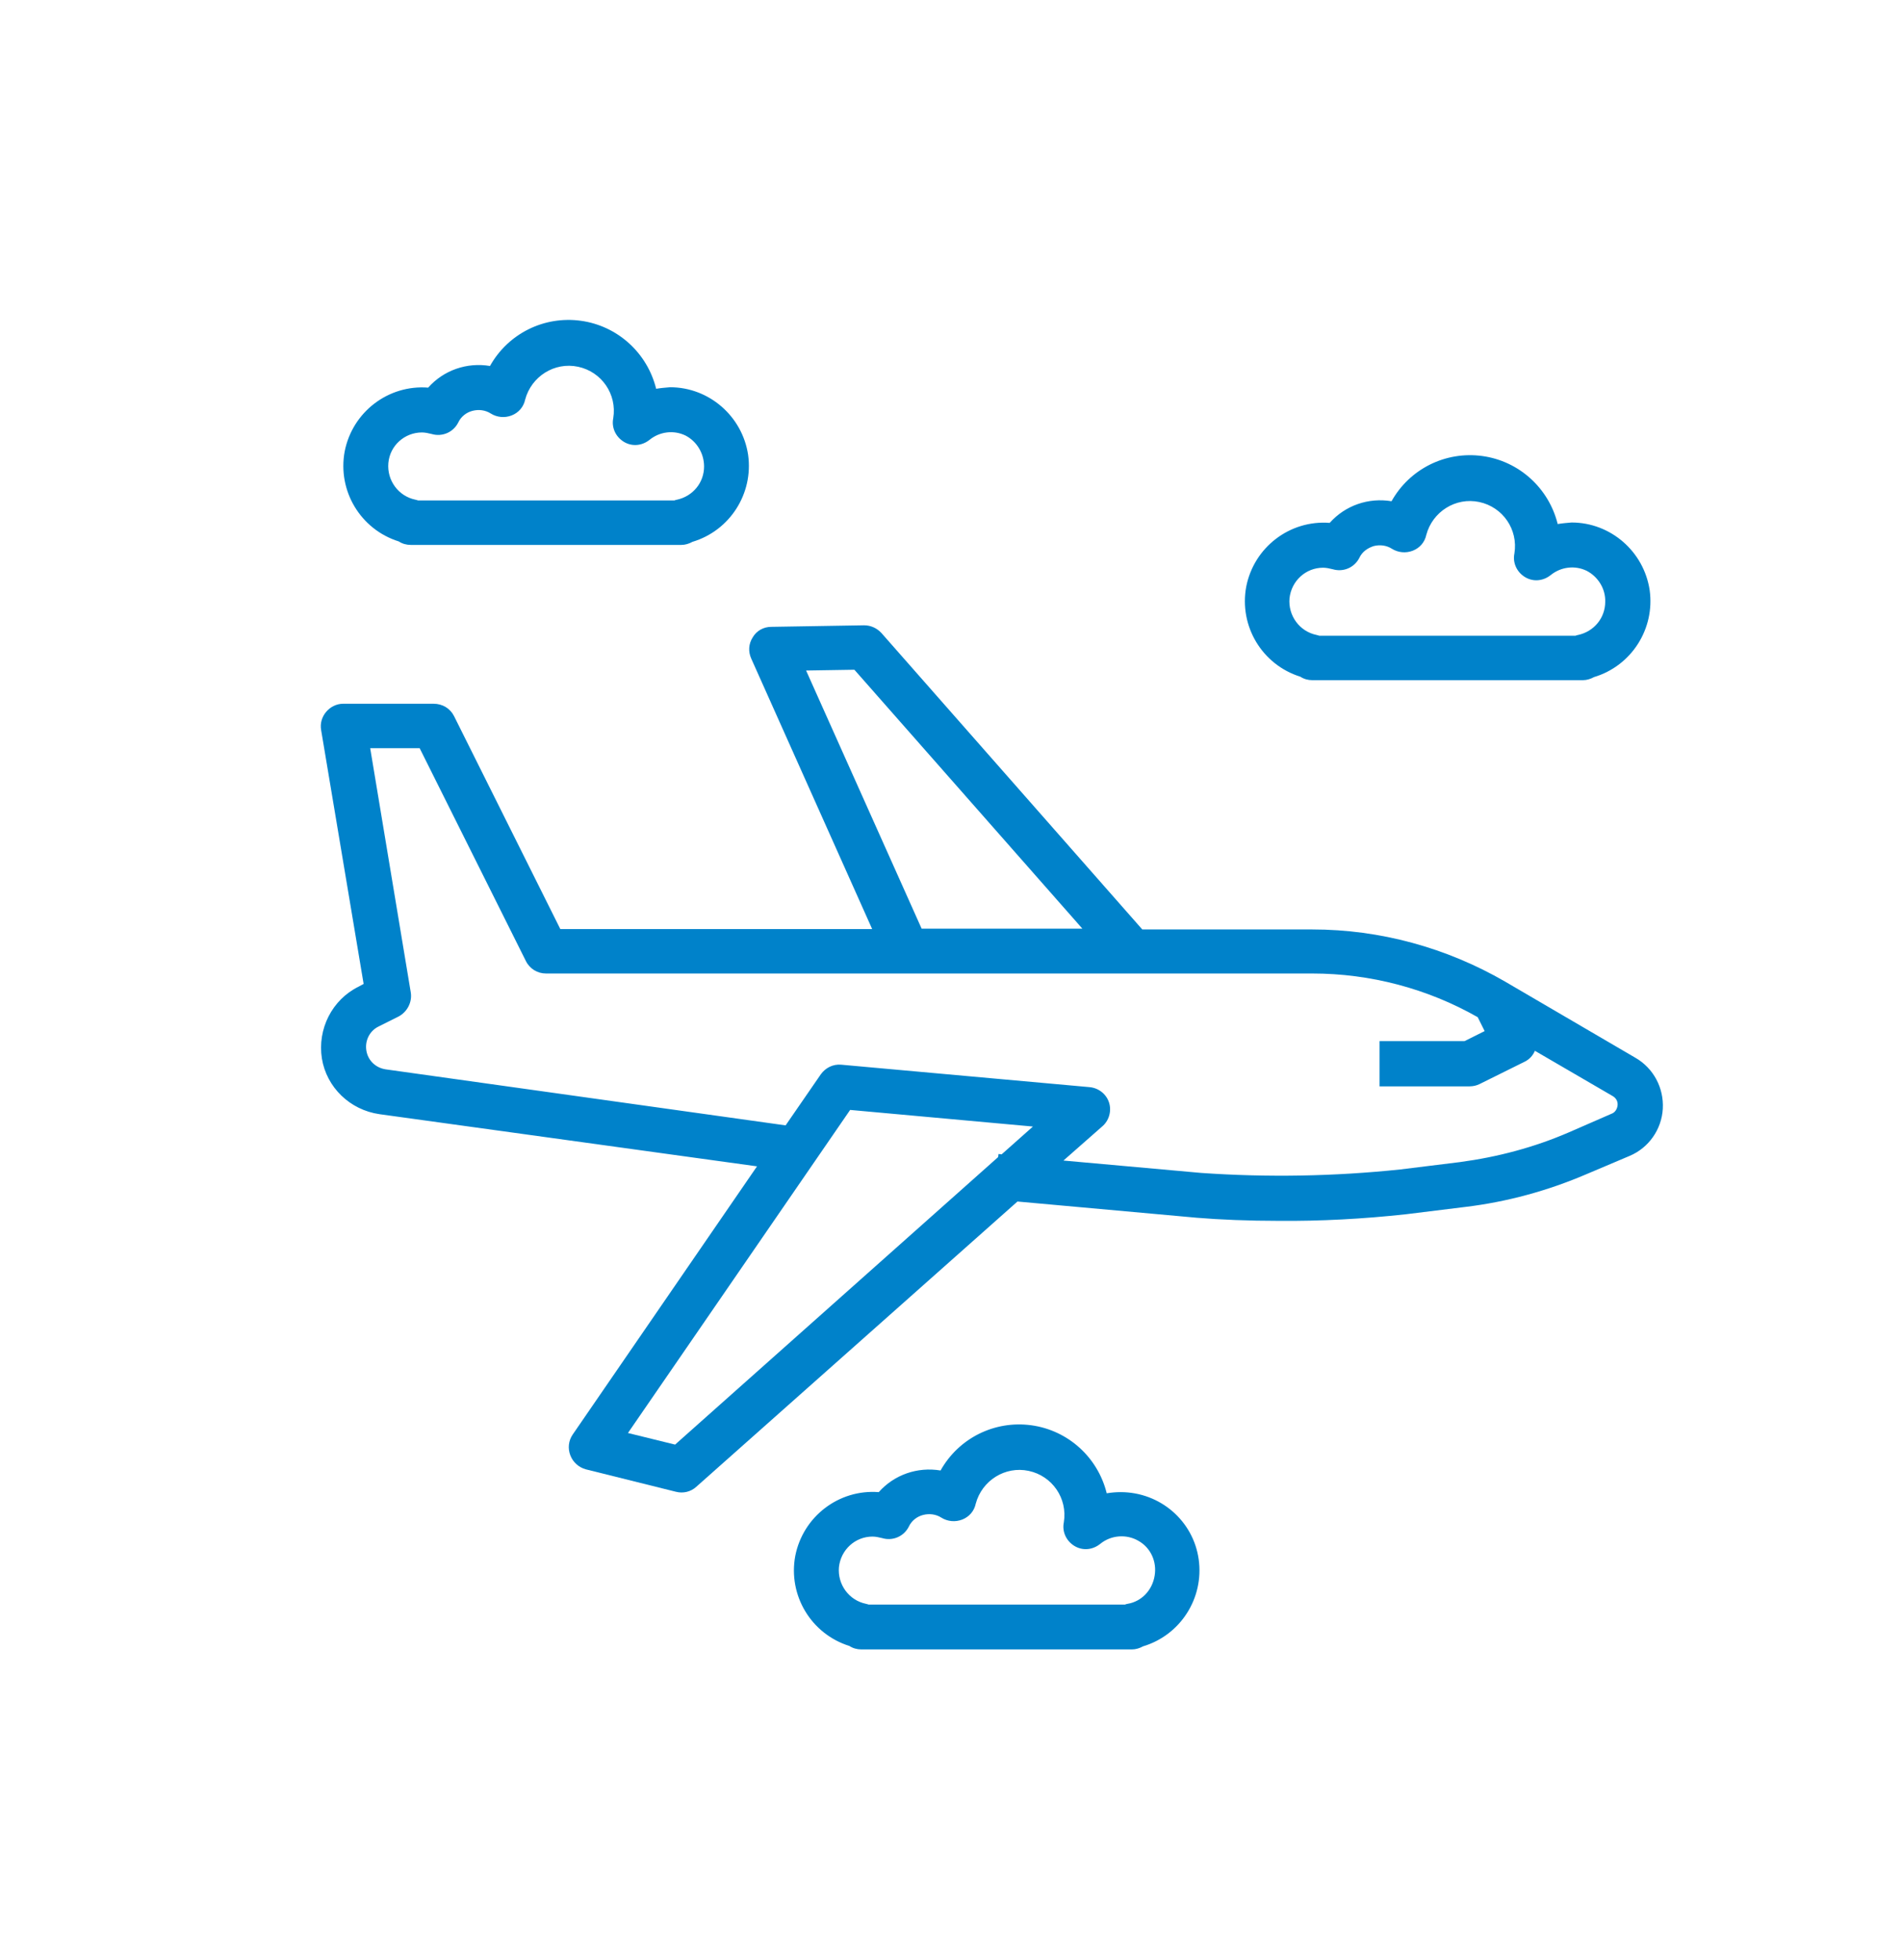
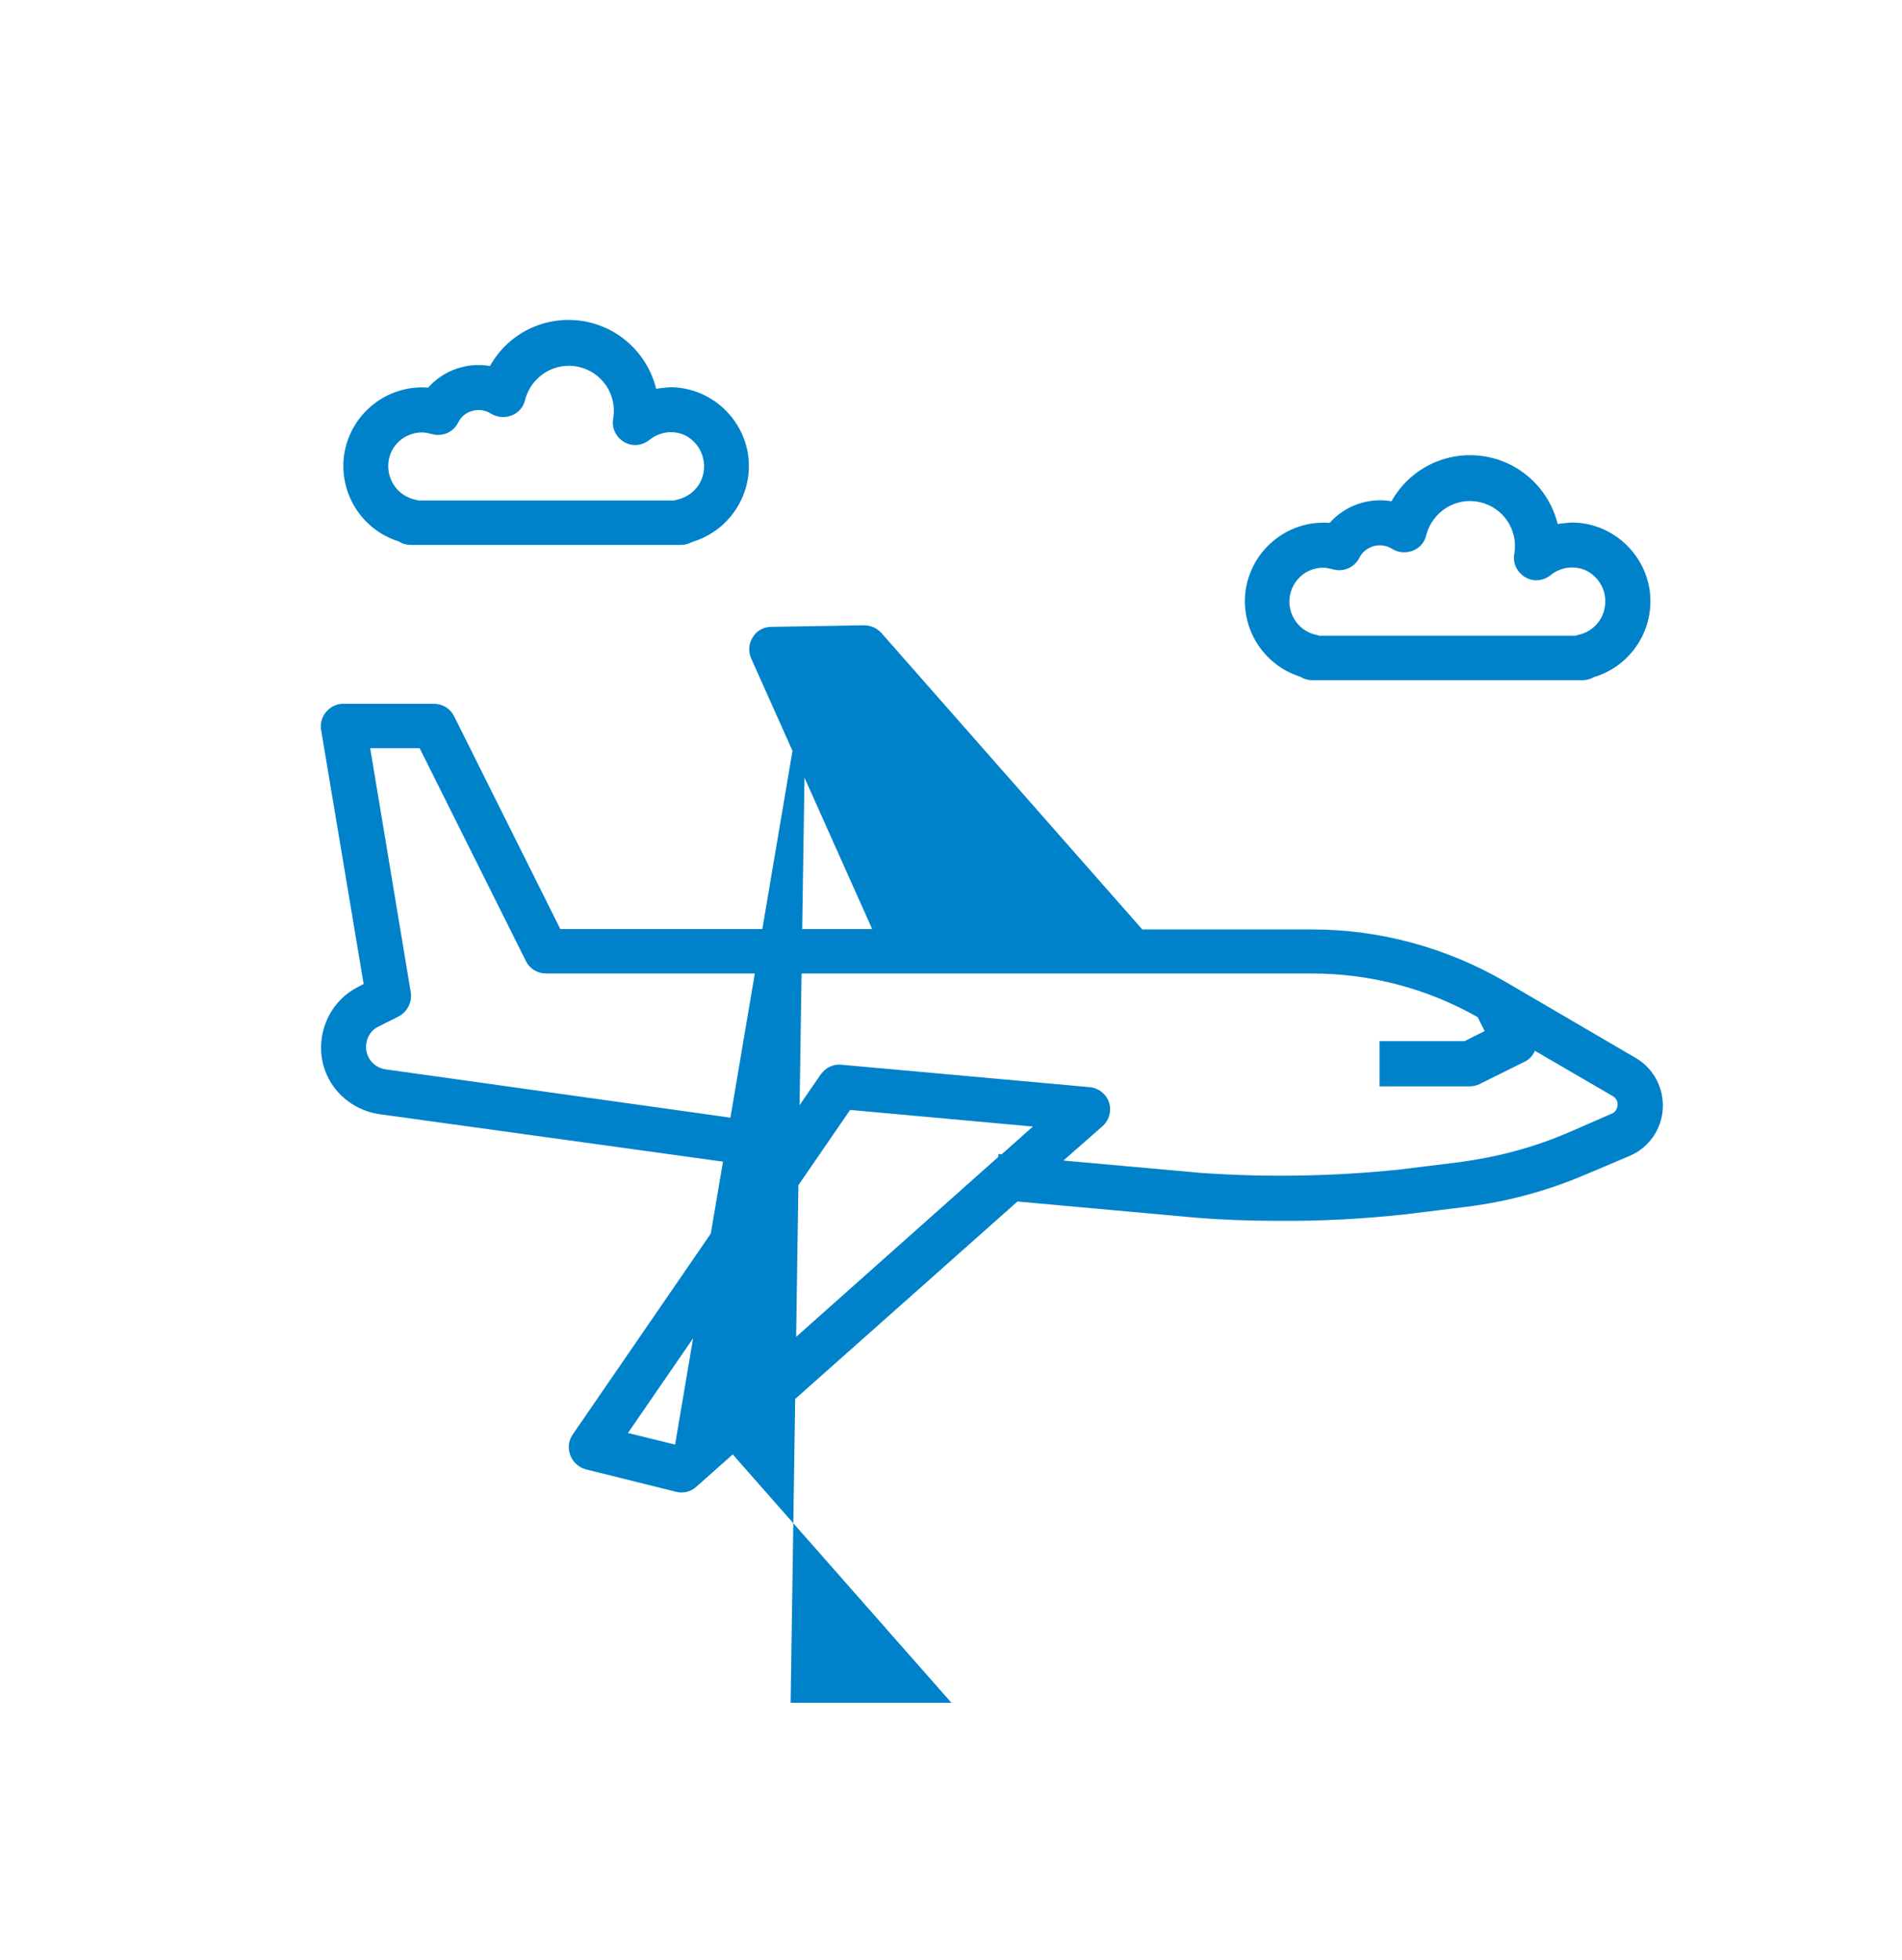
<svg xmlns="http://www.w3.org/2000/svg" version="1.1" id="Capa_1" x="0px" y="0px" viewBox="0 0 49.22 50.72" style="enable-background:new 0 0 49.22 50.72;" xml:space="preserve">
  <style type="text/css">
	.st0{fill:#0082CA;}
</style>
  <g>
-     <path class="st0" d="M9.82,28.83l9.77,1.35l-4.77,6.94c-0.11,0.16-0.13,0.36-0.06,0.54c0.07,0.18,0.22,0.31,0.4,0.36l2.33,0.58   c0.19,0.05,0.39,0,0.53-0.13l8.31-7.38l4.64,0.42c0.6,0.05,1.34,0.08,2.11,0.08c1.1,0.01,2.2-0.05,3.3-0.17l1.54-0.19   c1.08-0.13,2.14-0.42,3.14-0.85l1.11-0.47c0.5-0.21,0.83-0.69,0.86-1.22c0.03-0.54-0.24-1.05-0.71-1.32l-3.37-1.97   c-1.52-0.88-3.24-1.35-4.99-1.35h-4.4l-6.75-7.67c-0.12-0.13-0.28-0.2-0.45-0.2l-2.4,0.04c-0.2,0-0.38,0.1-0.48,0.27   c-0.11,0.17-0.12,0.37-0.04,0.55l3.13,7h-8.07l-2.75-5.51c-0.1-0.2-0.3-0.32-0.53-0.32H8.88c-0.17,0-0.33,0.08-0.44,0.21   c-0.11,0.13-0.16,0.3-0.13,0.47l1.1,6.57l-0.13,0.07c-0.69,0.34-1.07,1.1-0.95,1.86C8.45,28.13,9.05,28.72,9.82,28.83z    M17.47,37.38l-1.22-0.3L22,28.72l4.73,0.43l-0.81,0.72l-0.08-0.01l-0.01,0.08L17.47,37.38z M20.86,17.35l1.25-0.02l5.9,6.7h-4.16   L20.86,17.35z M10.63,25.68l-1.05-6.32h1.28l2.75,5.51c0.1,0.2,0.3,0.32,0.52,0.32h19.83c1.5,0,2.98,0.39,4.28,1.13l0.18,0.36   l-0.52,0.26h-2.2v1.17h2.33c0.09,0,0.18-0.02,0.26-0.06l1.17-0.58c0.12-0.06,0.21-0.16,0.26-0.28l2.01,1.17   c0.09,0.05,0.14,0.14,0.13,0.24c-0.01,0.1-0.07,0.19-0.16,0.22L40.6,29.3c-0.9,0.39-1.85,0.64-2.82,0.77l-1.54,0.19   c-1.71,0.18-3.44,0.21-5.16,0.09l-3.56-0.32l1-0.88c0.18-0.15,0.25-0.4,0.18-0.62c-0.07-0.22-0.27-0.38-0.51-0.4l-6.42-0.58   c-0.21-0.02-0.41,0.08-0.53,0.25l-0.91,1.32L9.98,27.67c-0.26-0.04-0.46-0.23-0.5-0.49c-0.04-0.26,0.09-0.51,0.32-0.62l0.52-0.26   C10.54,26.18,10.67,25.93,10.63,25.68z" />
+     <path class="st0" d="M9.82,28.83l9.77,1.35l-4.77,6.94c-0.11,0.16-0.13,0.36-0.06,0.54c0.07,0.18,0.22,0.31,0.4,0.36l2.33,0.58   c0.19,0.05,0.39,0,0.53-0.13l8.31-7.38l4.64,0.42c0.6,0.05,1.34,0.08,2.11,0.08c1.1,0.01,2.2-0.05,3.3-0.17l1.54-0.19   c1.08-0.13,2.14-0.42,3.14-0.85l1.11-0.47c0.5-0.21,0.83-0.69,0.86-1.22c0.03-0.54-0.24-1.05-0.71-1.32l-3.37-1.97   c-1.52-0.88-3.24-1.35-4.99-1.35h-4.4l-6.75-7.67c-0.12-0.13-0.28-0.2-0.45-0.2l-2.4,0.04c-0.2,0-0.38,0.1-0.48,0.27   c-0.11,0.17-0.12,0.37-0.04,0.55l3.13,7h-8.07l-2.75-5.51c-0.1-0.2-0.3-0.32-0.53-0.32H8.88c-0.17,0-0.33,0.08-0.44,0.21   c-0.11,0.13-0.16,0.3-0.13,0.47l1.1,6.57l-0.13,0.07c-0.69,0.34-1.07,1.1-0.95,1.86C8.45,28.13,9.05,28.72,9.82,28.83z    M17.47,37.38l-1.22-0.3L22,28.72l4.73,0.43l-0.81,0.72l-0.08-0.01l-0.01,0.08L17.47,37.38z l1.25-0.02l5.9,6.7h-4.16   L20.86,17.35z M10.63,25.68l-1.05-6.32h1.28l2.75,5.51c0.1,0.2,0.3,0.32,0.52,0.32h19.83c1.5,0,2.98,0.39,4.28,1.13l0.18,0.36   l-0.52,0.26h-2.2v1.17h2.33c0.09,0,0.18-0.02,0.26-0.06l1.17-0.58c0.12-0.06,0.21-0.16,0.26-0.28l2.01,1.17   c0.09,0.05,0.14,0.14,0.13,0.24c-0.01,0.1-0.07,0.19-0.16,0.22L40.6,29.3c-0.9,0.39-1.85,0.64-2.82,0.77l-1.54,0.19   c-1.71,0.18-3.44,0.21-5.16,0.09l-3.56-0.32l1-0.88c0.18-0.15,0.25-0.4,0.18-0.62c-0.07-0.22-0.27-0.38-0.51-0.4l-6.42-0.58   c-0.21-0.02-0.41,0.08-0.53,0.25l-0.91,1.32L9.98,27.67c-0.26-0.04-0.46-0.23-0.5-0.49c-0.04-0.26,0.09-0.51,0.32-0.62l0.52-0.26   C10.54,26.18,10.67,25.93,10.63,25.68z" />
    <path class="st0" d="M40.31,13.56c-0.23-0.93-1-1.63-1.95-1.76c-0.95-0.13-1.88,0.33-2.35,1.17c-0.6-0.1-1.2,0.11-1.6,0.56   c-1.03-0.08-1.96,0.63-2.16,1.65c-0.19,1.02,0.41,2.02,1.4,2.33c0.09,0.06,0.2,0.09,0.31,0.09h7c0.1,0,0.2-0.03,0.29-0.08   c0.97-0.29,1.58-1.25,1.44-2.25c-0.15-1-1.01-1.75-2.02-1.75C40.55,13.53,40.43,13.54,40.31,13.56z M41.54,15.57   c0,0.42-0.29,0.77-0.7,0.86c-0.02,0-0.04,0.01-0.07,0.02h-6.63c-0.02-0.01-0.04-0.01-0.07-0.02c-0.44-0.09-0.74-0.5-0.7-0.95   c0.05-0.45,0.42-0.79,0.87-0.79c0.08,0,0.17,0.02,0.25,0.04c0.27,0.08,0.56-0.04,0.69-0.3c0.07-0.15,0.21-0.25,0.37-0.3   c0.16-0.04,0.33-0.02,0.47,0.07c0.16,0.1,0.36,0.12,0.54,0.05c0.18-0.07,0.31-0.22,0.35-0.41c0.16-0.6,0.76-0.98,1.37-0.85   c0.61,0.13,1.01,0.71,0.91,1.33c-0.05,0.24,0.06,0.48,0.27,0.61c0.21,0.13,0.47,0.11,0.67-0.05c0.26-0.21,0.62-0.26,0.93-0.11   C41.35,14.92,41.55,15.23,41.54,15.57z" />
-     <path class="st0" d="M29,38.61c-0.12,0-0.24,0.01-0.36,0.03c-0.23-0.93-1-1.63-1.95-1.76s-1.88,0.33-2.35,1.17   c-0.6-0.1-1.2,0.11-1.6,0.56c-1.03-0.08-1.96,0.63-2.16,1.65c-0.19,1.02,0.41,2.02,1.4,2.33c0.09,0.06,0.2,0.09,0.31,0.09h7   c0.1,0,0.2-0.03,0.29-0.08c0.97-0.29,1.58-1.25,1.44-2.25C30.88,39.35,30.02,38.61,29,38.61z M29.18,41.5   c-0.02,0-0.04,0.01-0.07,0.02h-6.63c-0.02-0.01-0.04-0.01-0.07-0.02c-0.44-0.09-0.74-0.5-0.7-0.95c0.05-0.45,0.42-0.79,0.87-0.79   c0.08,0,0.17,0.02,0.25,0.04c0.27,0.08,0.56-0.04,0.69-0.3c0.07-0.15,0.21-0.26,0.37-0.3c0.16-0.04,0.33-0.02,0.47,0.07   c0.16,0.1,0.36,0.12,0.54,0.05c0.18-0.07,0.31-0.22,0.35-0.41c0.16-0.6,0.76-0.98,1.37-0.85c0.61,0.13,1.01,0.71,0.91,1.33   c-0.05,0.24,0.06,0.48,0.27,0.61c0.21,0.13,0.47,0.11,0.67-0.05c0.28-0.23,0.68-0.26,0.99-0.08c0.32,0.18,0.48,0.54,0.42,0.9   C29.82,41.15,29.54,41.44,29.18,41.5z" />
    <path class="st0" d="M16.98,10.06c-0.23-0.93-1-1.63-1.95-1.76c-0.95-0.13-1.88,0.33-2.35,1.17c-0.6-0.1-1.2,0.11-1.6,0.56   c-1.03-0.08-1.96,0.63-2.16,1.65c-0.19,1.02,0.41,2.02,1.4,2.33c0.09,0.06,0.2,0.09,0.31,0.09h7c0.1,0,0.2-0.03,0.29-0.08   c0.97-0.29,1.58-1.25,1.44-2.25c-0.15-1-1.01-1.75-2.02-1.75C17.22,10.03,17.1,10.04,16.98,10.06z M18.22,12.07   c0,0.42-0.29,0.77-0.7,0.86c-0.02,0-0.04,0.01-0.07,0.02h-6.63c-0.02-0.01-0.04-0.01-0.07-0.02c-0.44-0.09-0.74-0.5-0.7-0.95   c0.04-0.45,0.42-0.79,0.87-0.79c0.08,0,0.17,0.02,0.25,0.04c0.27,0.08,0.56-0.04,0.69-0.3c0.07-0.15,0.21-0.26,0.37-0.3   c0.16-0.04,0.33-0.02,0.47,0.07c0.16,0.1,0.36,0.12,0.54,0.05c0.18-0.07,0.31-0.22,0.35-0.41c0.16-0.6,0.76-0.98,1.37-0.85   c0.61,0.13,1.01,0.71,0.91,1.33c-0.05,0.24,0.06,0.48,0.27,0.61c0.21,0.13,0.47,0.11,0.67-0.05c0.26-0.21,0.62-0.26,0.93-0.11   C18.03,11.42,18.22,11.73,18.22,12.07z" />
  </g>
</svg>